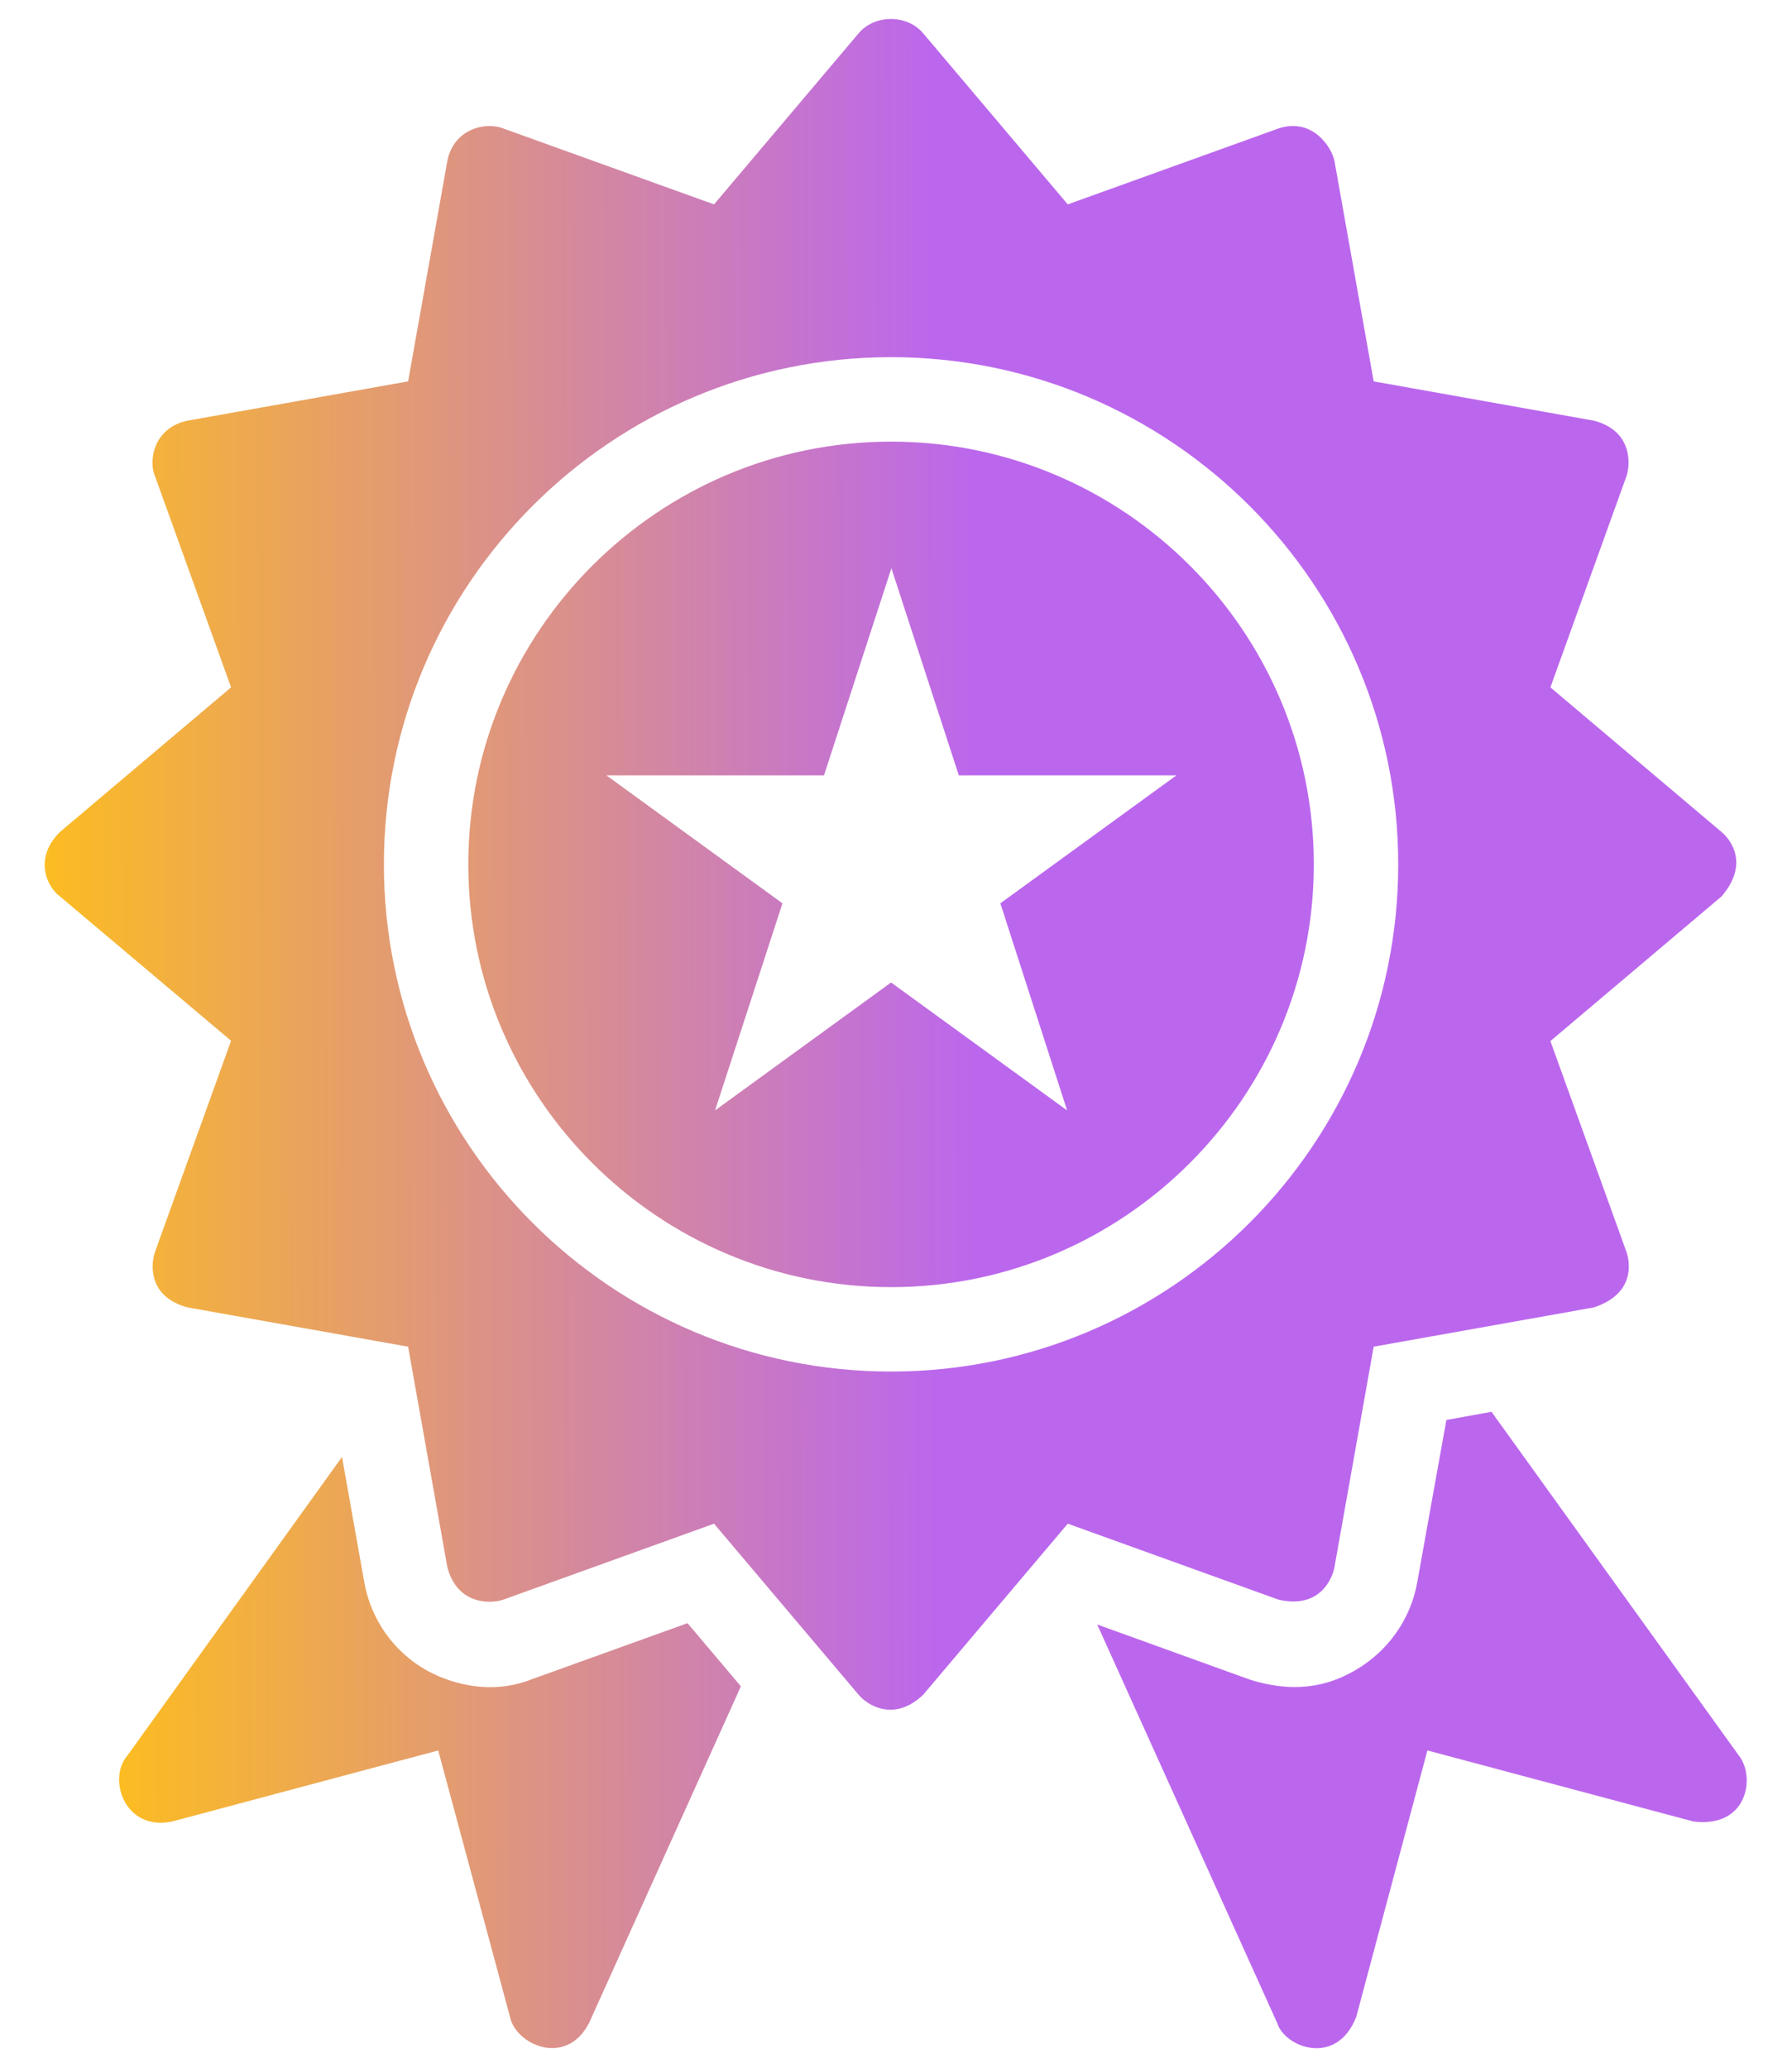
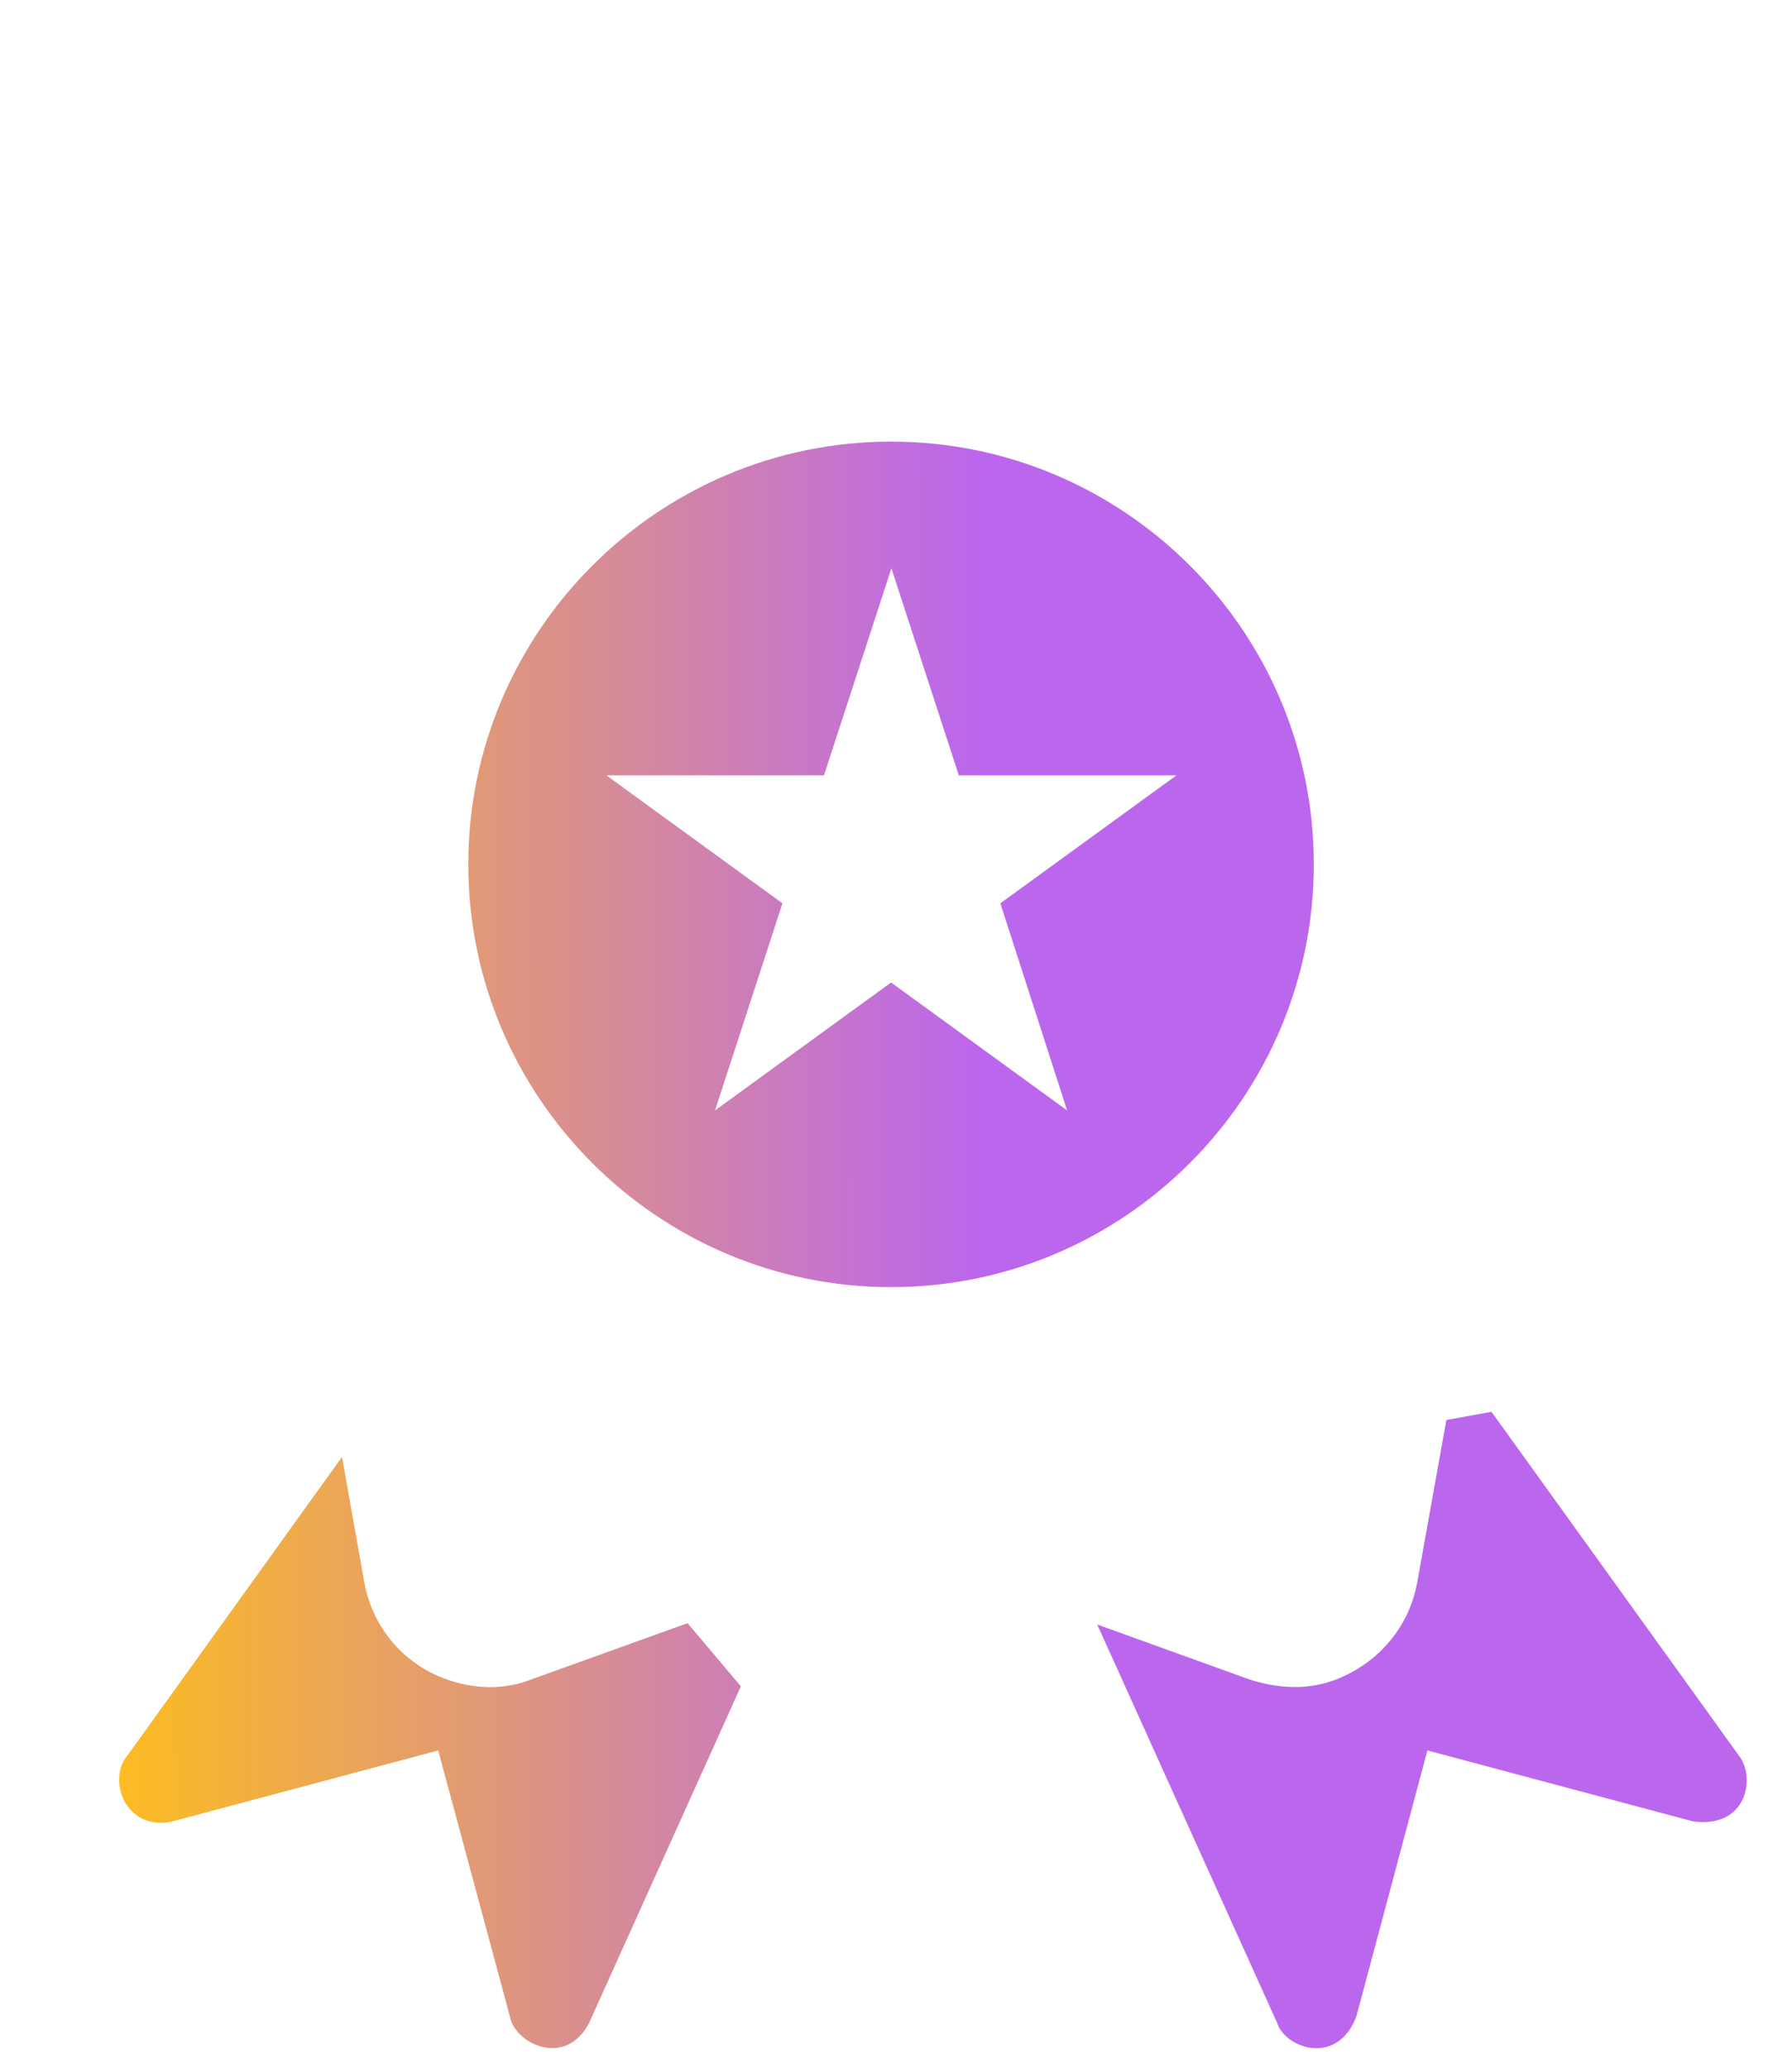
<svg xmlns="http://www.w3.org/2000/svg" width="39" height="45" viewBox="0 0 39 45" fill="none">
  <path d="M11.581 36.543C10.598 36.935 9.68 36.579 9.259 36.337C8.554 35.931 8.07 35.233 7.928 34.435L7.443 31.708L2.765 38.217C2.338 38.715 2.715 39.861 3.748 39.641L9.537 38.095L11.097 43.885C11.211 44.49 12.314 45.003 12.82 44.027L16.124 36.7L14.963 35.325L11.581 36.543ZM37.851 38.217L32.46 30.725L31.478 30.903L30.844 34.435C30.701 35.24 30.21 35.931 29.505 36.344C29.085 36.586 28.351 36.92 27.191 36.55L23.879 35.354L27.796 44.027C27.96 44.562 29.099 44.989 29.519 43.885L31.065 38.095L36.854 39.641C38.029 39.79 38.207 38.679 37.851 38.217ZM19.393 9.611C14.323 9.611 10.192 13.741 10.192 18.811C10.192 23.881 14.323 28.012 19.393 28.012C24.463 28.012 28.593 23.881 28.593 18.811C28.593 13.734 24.463 9.611 19.393 9.611ZM23.224 24.166L19.393 21.382L15.562 24.166L17.029 19.659L13.197 16.874H17.933L19.4 12.367L20.867 16.874H25.603L21.771 19.659L23.224 24.166Z" fill="url(#paint0_linear_17084_8509)" />
-   <path d="M29.042 34.108L29.896 29.308L34.689 28.453C35.572 28.161 35.486 27.492 35.394 27.236L33.742 22.657L37.466 19.509C38.071 18.811 37.673 18.277 37.466 18.106L33.742 14.959L35.394 10.373C35.486 10.116 35.536 9.376 34.689 9.155L29.896 8.3L29.042 3.501C28.992 3.237 28.586 2.546 27.824 2.796L23.238 4.448L20.09 0.723C19.741 0.31 19.036 0.31 18.688 0.723L15.54 4.448L10.954 2.796C10.548 2.639 9.871 2.817 9.736 3.501L8.882 8.3L4.082 9.155C3.327 9.312 3.227 10.052 3.377 10.373L5.029 14.959L1.305 18.106C0.728 18.676 1.02 19.303 1.305 19.509L5.029 22.65L3.377 27.236C3.284 27.492 3.206 28.218 4.082 28.453L8.882 29.308L9.736 34.108C9.957 34.941 10.697 34.905 10.954 34.813L15.54 33.16L18.688 36.885C18.858 37.091 19.442 37.497 20.09 36.885L23.238 33.16L27.824 34.813C28.707 35.019 28.992 34.378 29.042 34.108ZM19.392 29.849C13.304 29.849 8.355 24.9 8.355 18.811C8.355 12.723 13.304 7.773 19.392 7.773C25.481 7.773 30.43 12.723 30.43 18.811C30.43 24.9 25.481 29.849 19.392 29.849Z" fill="url(#paint1_linear_17084_8509)" />
  <defs>
    <linearGradient id="paint0_linear_17084_8509" x1="2.592" y1="27.175" x2="21.221" y2="27.137" gradientUnits="userSpaceOnUse">
      <stop stop-color="#FCBC22" />
      <stop offset="1" stop-color="#BB67ED" />
    </linearGradient>
    <linearGradient id="paint1_linear_17084_8509" x1="0.973" y1="18.898" x2="20.333" y2="18.859" gradientUnits="userSpaceOnUse">
      <stop stop-color="#FCBC22" />
      <stop offset="1" stop-color="#BB67ED" />
    </linearGradient>
  </defs>
</svg>